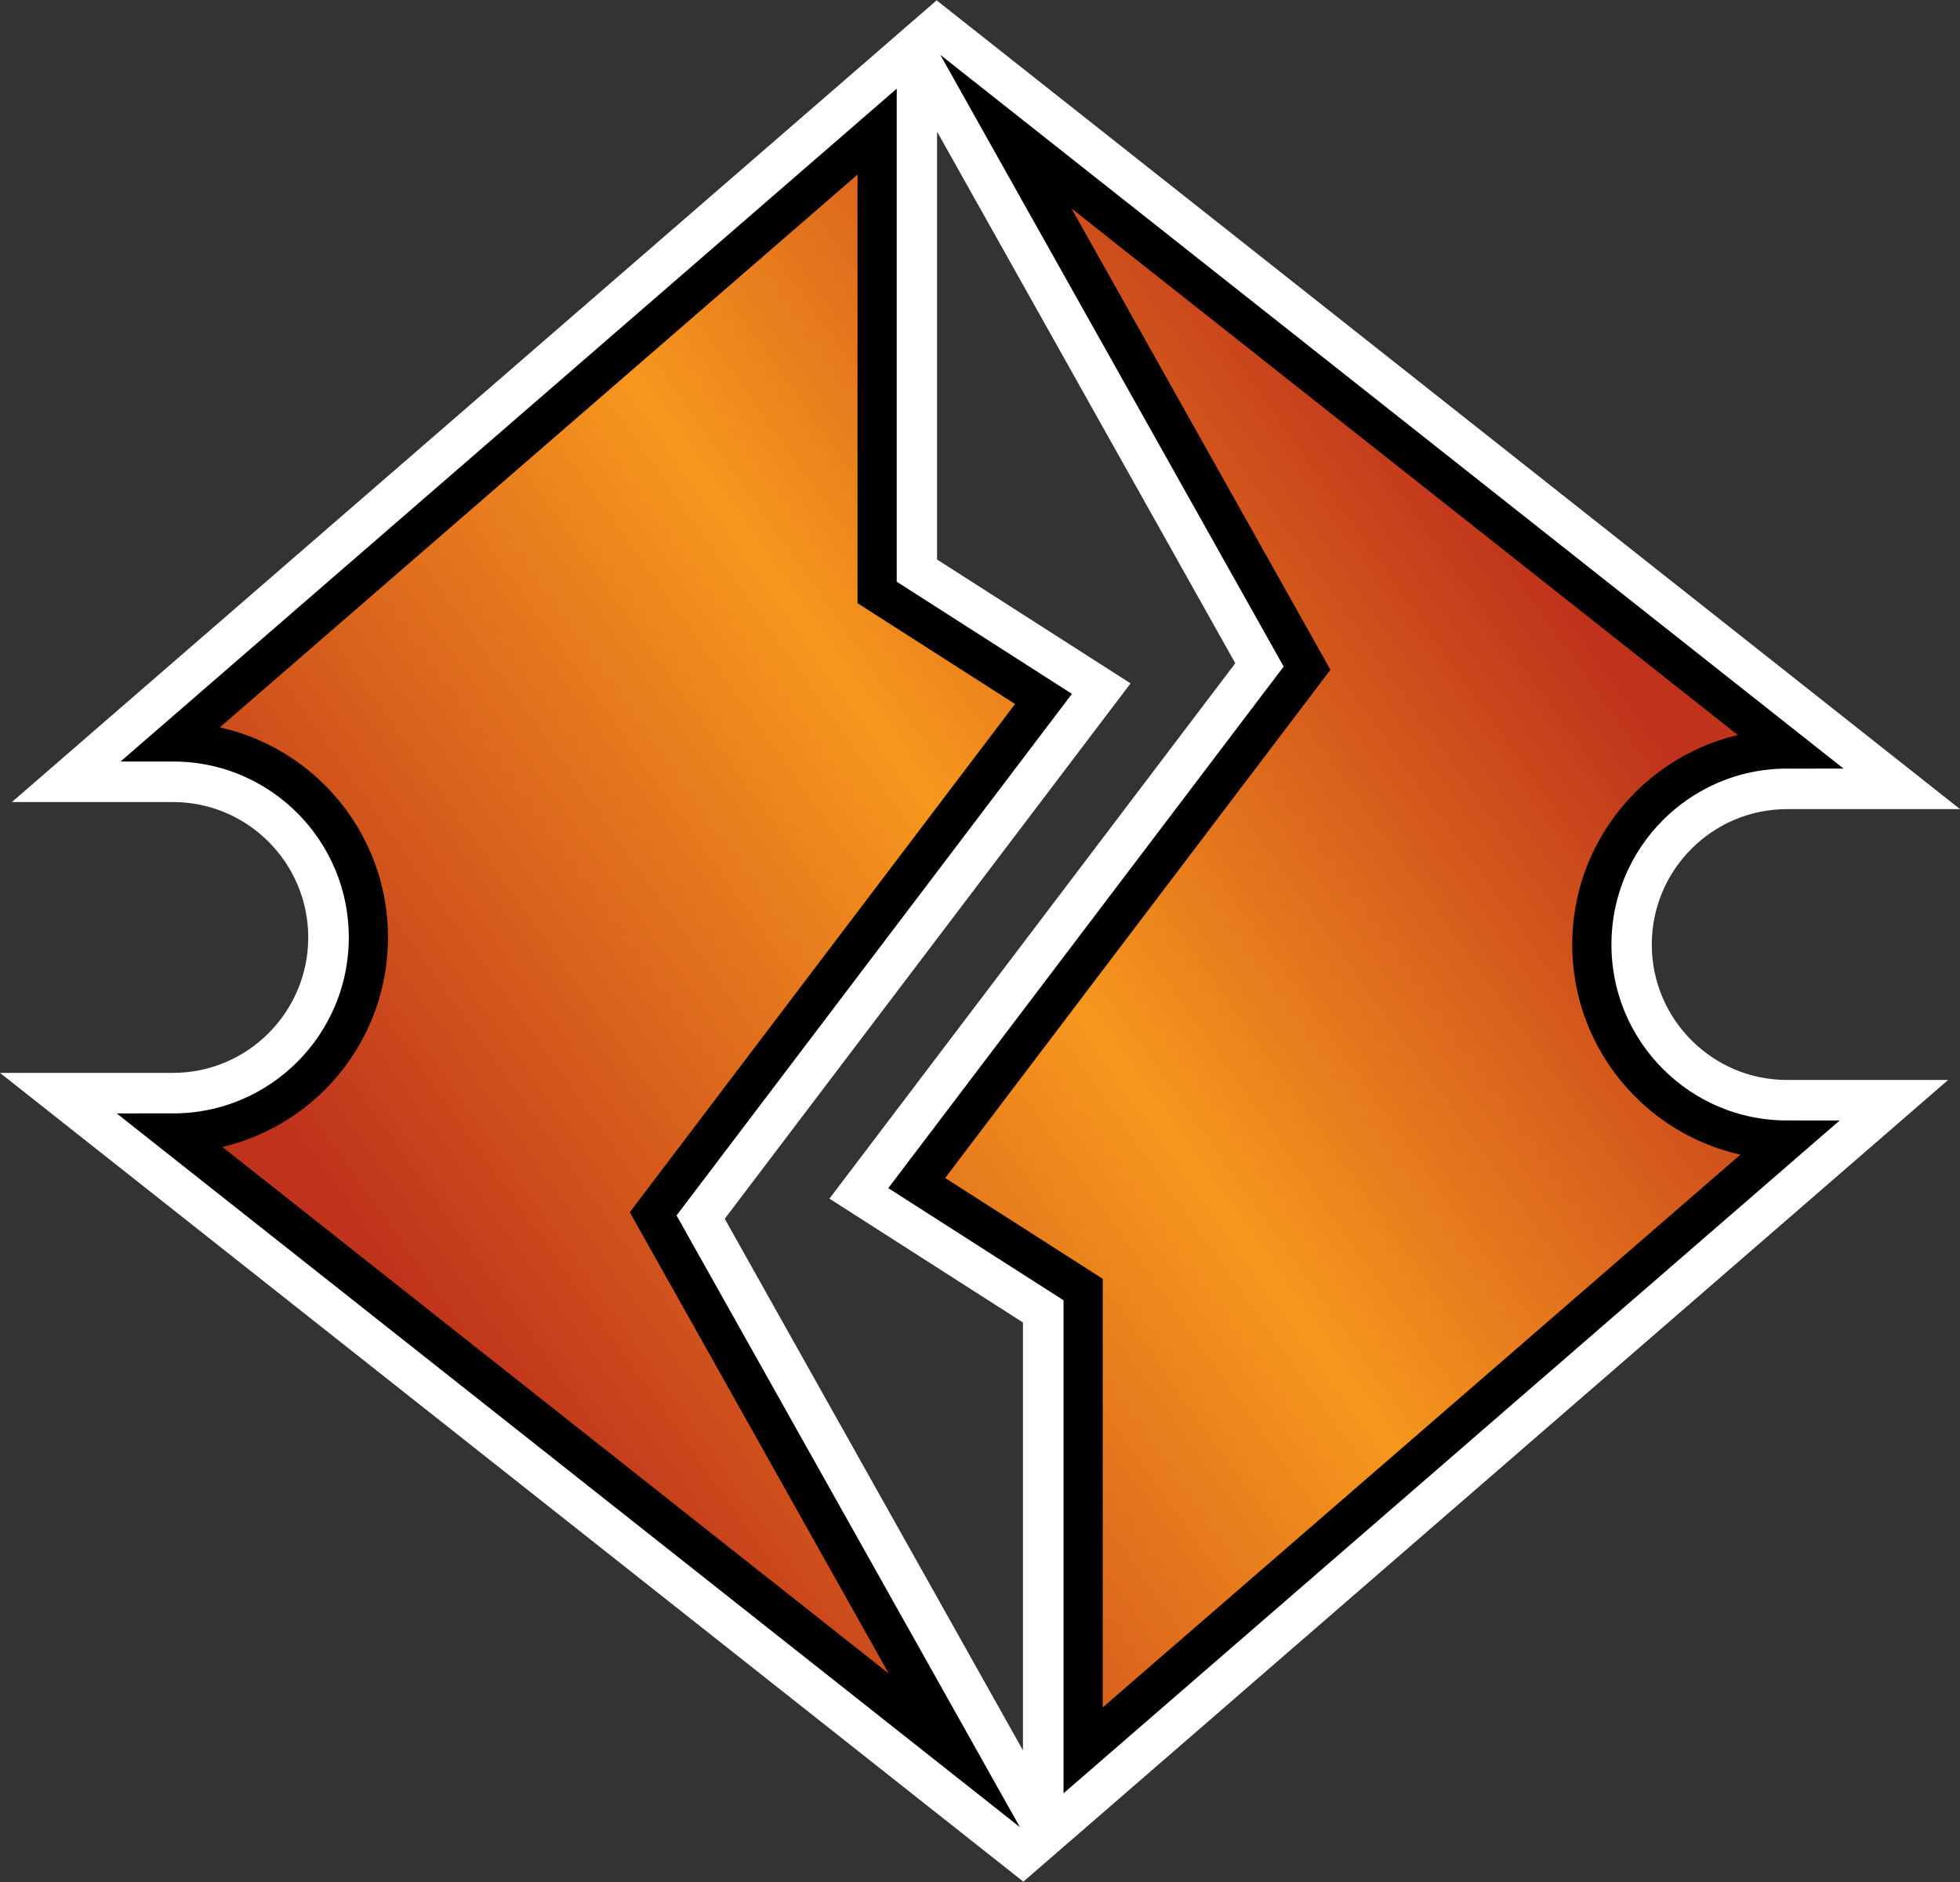
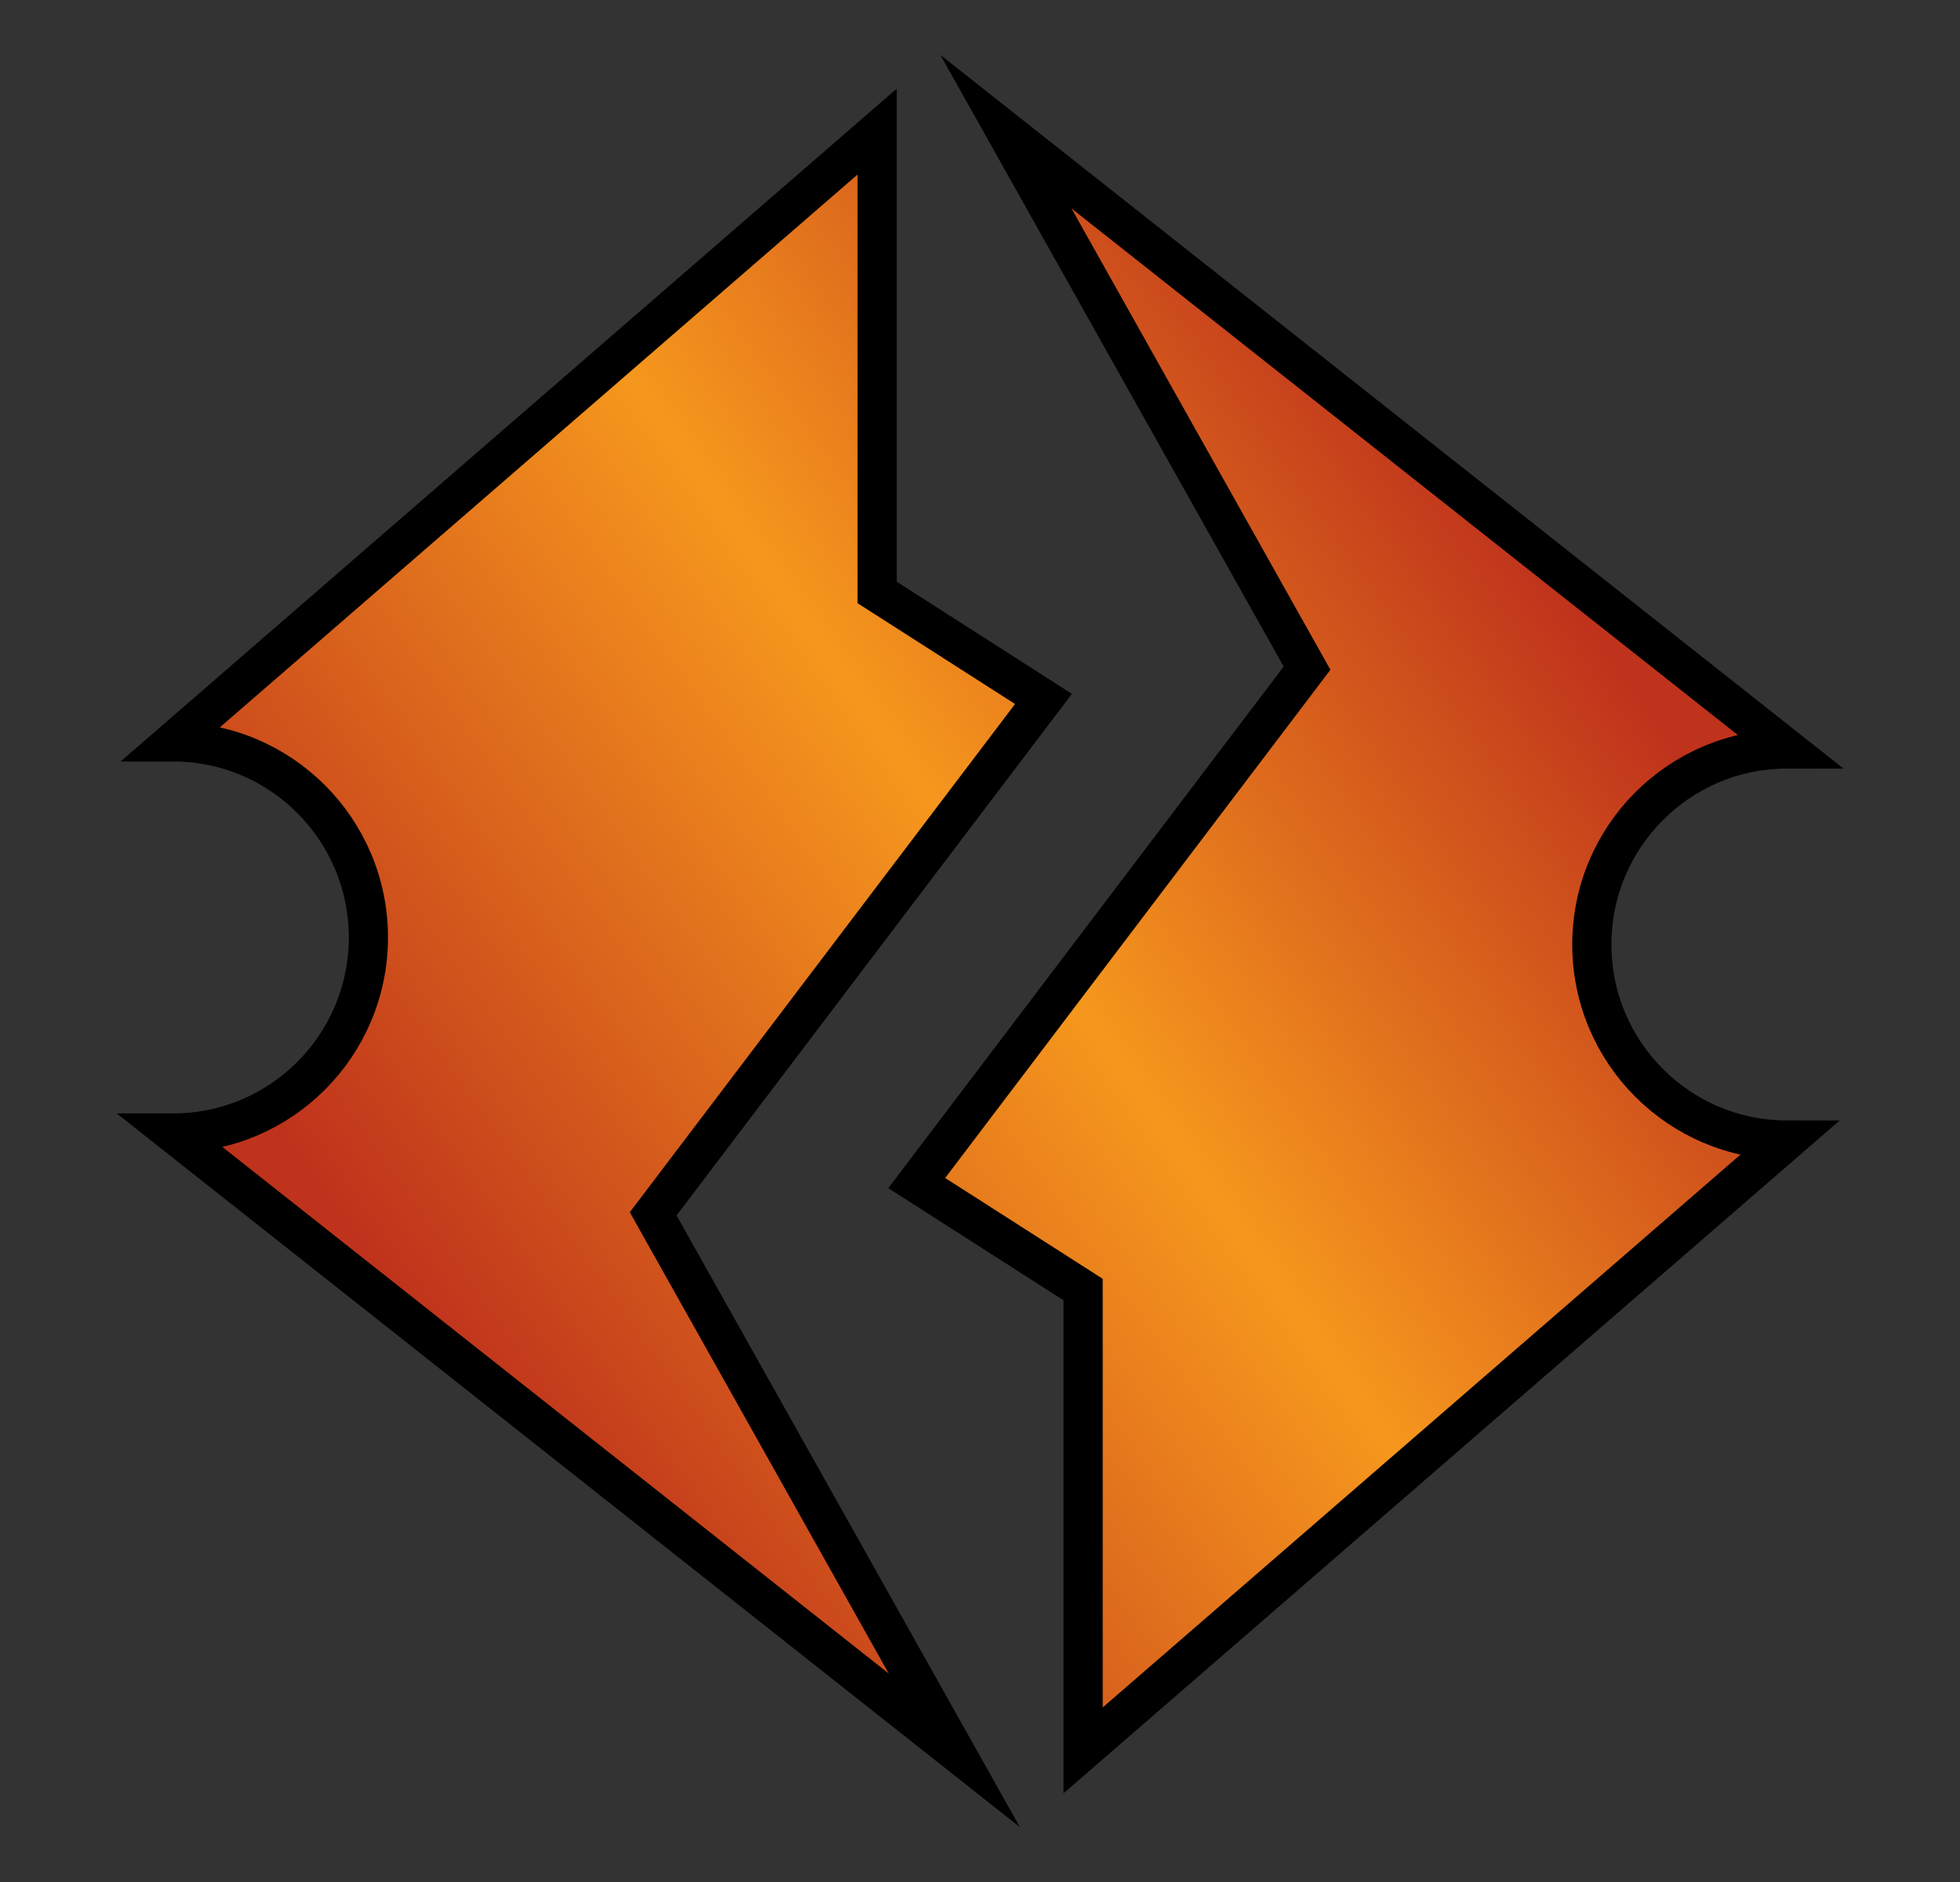
<svg xmlns="http://www.w3.org/2000/svg" xmlns:xlink="http://www.w3.org/1999/xlink" width="600" height="576">
  <rect width="100%" height="100%" fill="#333333" stroke="none" />
  <defs>
    <linearGradient x2="1" id="a" gradientUnits="userSpaceOnUse" gradientTransform="scale(208.208) rotate(-144.974 .723 .297)">
      <stop offset="0" stop-color="#bf331c" />
      <stop offset=".468" stop-color="#f6971d" />
      <stop offset="1" stop-color="#bf331c" />
    </linearGradient>
    <linearGradient x2="1" id="b" gradientUnits="userSpaceOnUse" gradientTransform="scale(208.208) rotate(-144.974 .715 .324)">
      <stop offset="0" stop-color="#bf331c" />
      <stop offset=".468" stop-color="#f6971d" />
      <stop offset="1" stop-color="#bf331c" />
    </linearGradient>
    <linearGradient x2="1" id="c" xlink:href="#b" gradientUnits="userSpaceOnUse" gradientTransform="rotate(144.974 649.513 408.175) scale(260.26)" />
    <linearGradient x2="1" id="d" xlink:href="#a" gradientUnits="userSpaceOnUse" gradientTransform="rotate(144.974 651.744 415.246) scale(260.26)" />
  </defs>
-   <path d="M378.148 202.988L253.91 366.852l59.242 37.906V535.71l-91.294-162.694 124.236-163.864-59.238-37.91V40.288l91.292 162.7zm168.894 26.246c-33.016.003-59.776 26.796-59.776 59.848 0 33.054 26.764 59.852 59.776 59.852L331.534 535.71V394.676l-50.936-32.59L400.082 204.5 307.894 40.288l239.148 188.946zM52.964 346.766c33.012 0 59.774-26.798 59.774-59.848 0-33.058-26.762-59.852-59.778-59.852L268.472 40.288V181.32l50.932 32.594-119.482 157.59 92.186 164.206L52.964 346.766zM286.728.11L3.638 245.472H52.96c22.824 0 41.396 18.594 41.396 41.446 0 22.852-18.568 41.442-41.392 41.442H0l313.152 247.436V576l.12-.106L596.364 330.53h-49.322c-22.824 0-41.394-18.592-41.394-41.448 0-22.852 18.57-41.442 41.394-41.442l52.958-.008L286.856.206V0l-.128.11z" fill="#fff" />
  <path d="M1158.935 411.916c20.633 0 37.36 16.746 37.36 37.408 0 20.656-16.727 37.405-37.36 37.405l149.467 118.09-57.617-102.63 74.676-98.494-31.832-20.37V295.18l-134.693 116.736z" fill="url(#c)" transform="matrix(1.6 0 0 1.6 -1801.3 -432)" />
  <path d="M52.994 227.066c33.016 0 59.778 26.792 59.778 59.852 0 33.05-26.762 59.848-59.774 59.848L292.142 535.71l-92.188-164.206 119.484-157.59-50.932-32.594V40.288L52.994 227.066z" fill="none" stroke="#000" stroke-width="12" stroke-miterlimit="100" />
  <path d="M1375.885 397.813l-74.678 98.49 31.835 20.37v88.146l134.694-116.736c-20.633 0-37.36-16.75-37.36-37.408 0-20.656 16.725-37.4 37.36-37.405l-149.468-118.09 57.617 102.632z" fill="url(#d)" transform="matrix(1.6 0 0 1.6 -1801.3 -432)" />
  <path d="M547.076 348.934c-33.012 0-59.778-26.796-59.778-59.852 0-33.05 26.762-59.844 59.778-59.848L307.928 40.29l92.188 164.21L280.63 362.086l50.938 32.59v141.036l215.508-186.778z" fill="none" stroke="#000" stroke-width="12" stroke-miterlimit="100" />
</svg>